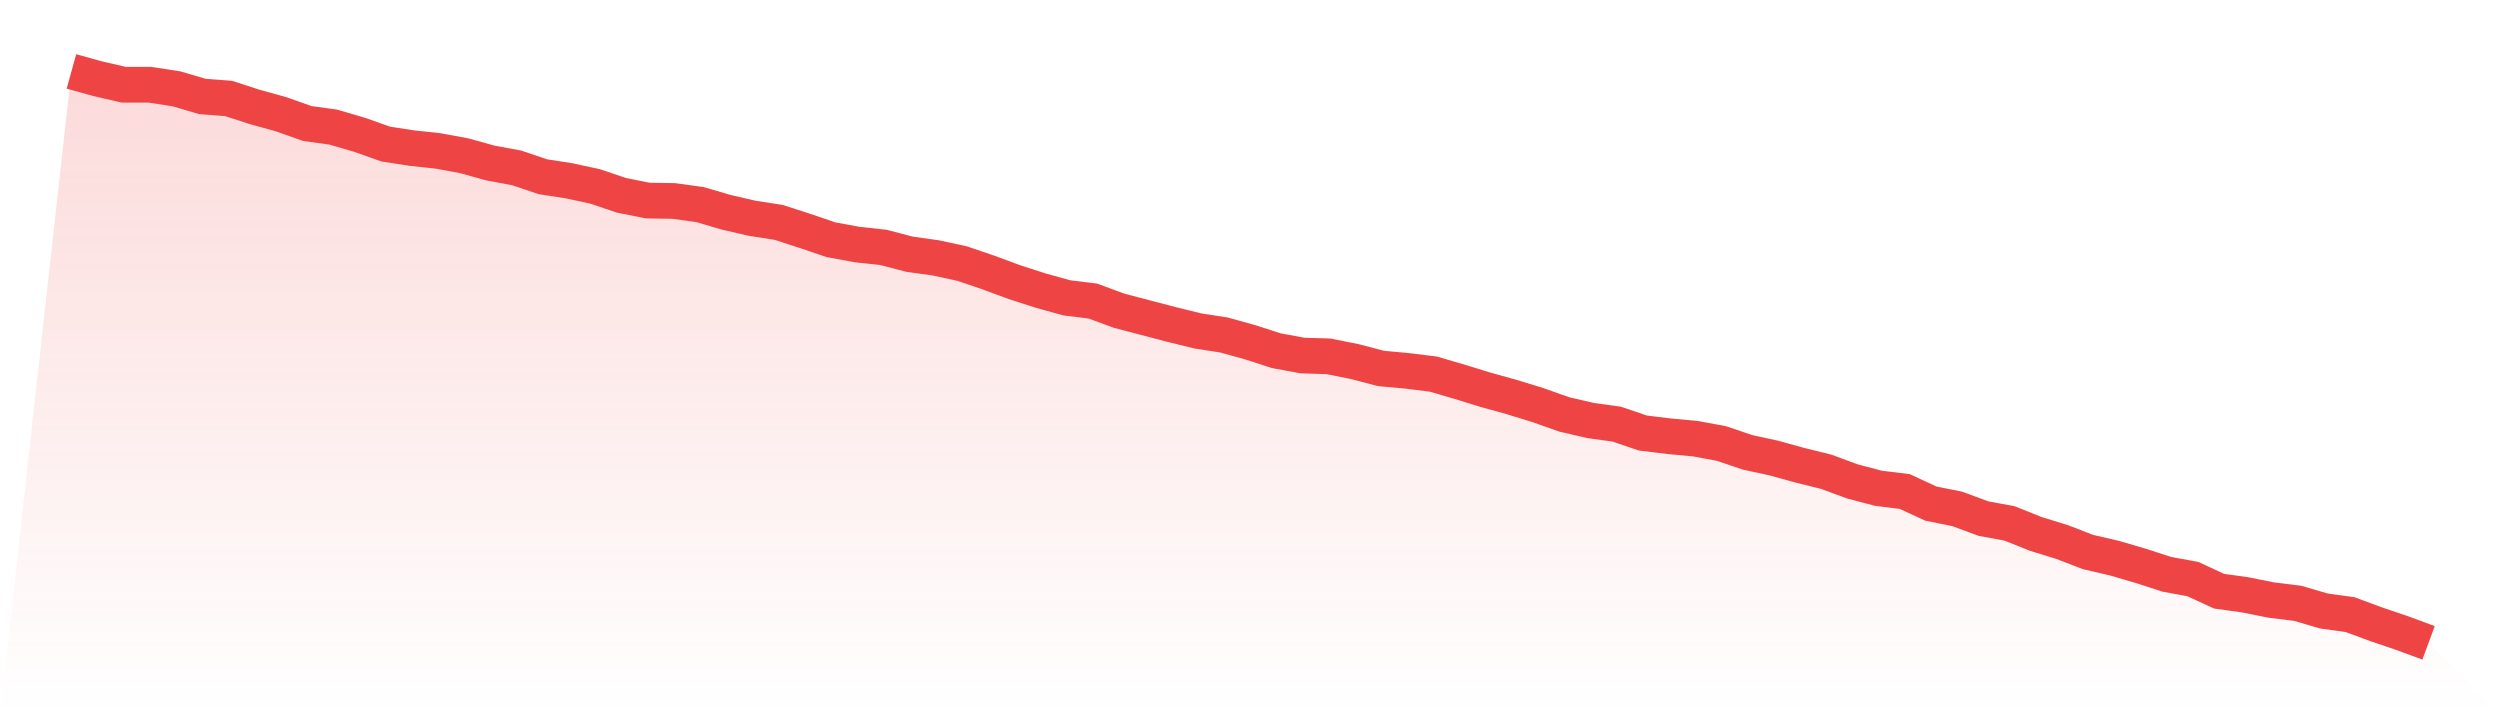
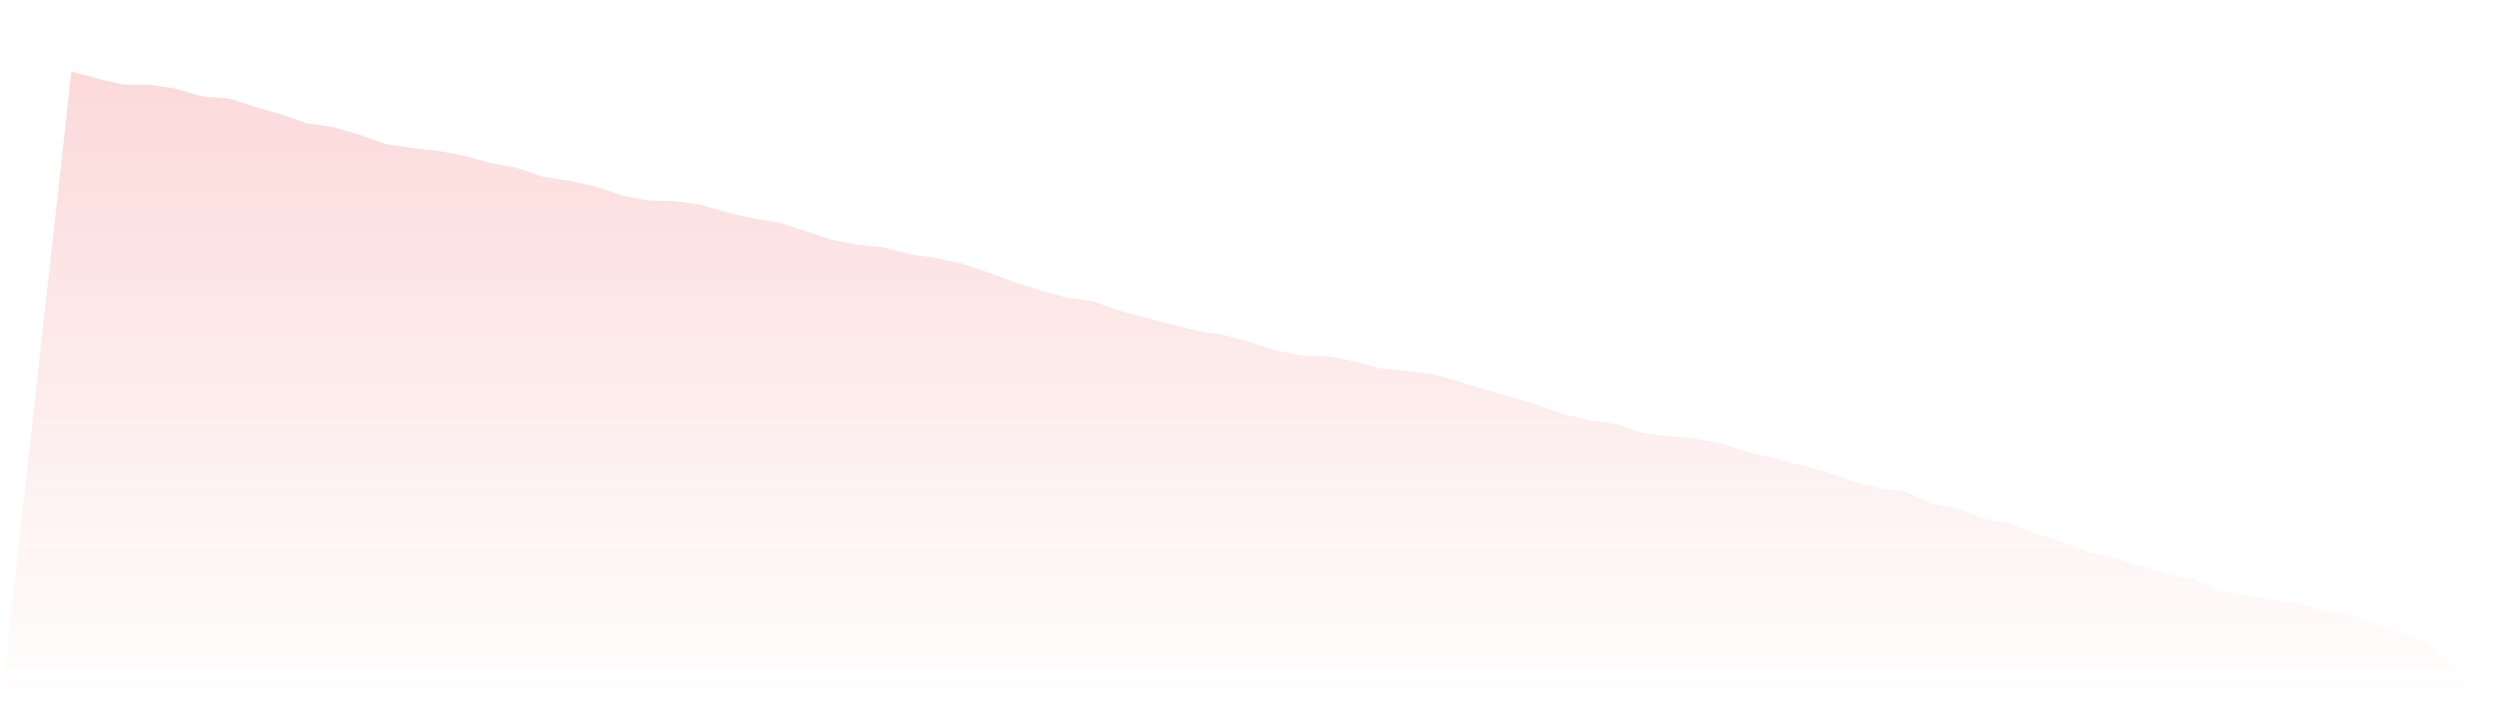
<svg xmlns="http://www.w3.org/2000/svg" viewBox="0 0 140 40">
  <defs>
    <linearGradient id="gradient" x1="0" x2="0" y1="0" y2="1">
      <stop offset="0%" stop-color="#ef4444" stop-opacity="0.2" />
      <stop offset="100%" stop-color="#ef4444" stop-opacity="0" />
    </linearGradient>
  </defs>
  <path d="M4,4 L4,4 L5.467,4.407 L6.933,4.746 L8.4,4.746 L9.867,4.972 L11.333,5.401 L12.8,5.514 L14.267,5.989 L15.733,6.395 L17.2,6.915 L18.667,7.119 L20.133,7.548 L21.6,8.068 L23.067,8.294 L24.533,8.452 L26,8.723 L27.467,9.13 L28.933,9.401 L30.4,9.898 L31.867,10.124 L33.333,10.441 L34.8,10.938 L36.267,11.232 L37.733,11.254 L39.2,11.458 L40.667,11.887 L42.133,12.226 L43.6,12.452 L45.067,12.927 L46.533,13.424 L48,13.695 L49.467,13.853 L50.933,14.237 L52.4,14.441 L53.867,14.757 L55.333,15.254 L56.8,15.797 L58.267,16.271 L59.733,16.678 L61.2,16.859 L62.667,17.401 L64.133,17.785 L65.6,18.169 L67.067,18.531 L68.533,18.757 L70,19.164 L71.467,19.638 L72.933,19.91 L74.4,19.955 L75.867,20.249 L77.333,20.633 L78.8,20.768 L80.267,20.949 L81.733,21.379 L83.2,21.831 L84.667,22.237 L86.133,22.689 L87.6,23.209 L89.067,23.548 L90.533,23.751 L92,24.249 L93.467,24.429 L94.933,24.565 L96.4,24.836 L97.867,25.333 L99.333,25.65 L100.8,26.056 L102.267,26.418 L103.733,26.96 L105.2,27.345 L106.667,27.525 L108.133,28.203 L109.6,28.497 L111.067,29.04 L112.533,29.311 L114,29.898 L115.467,30.35 L116.933,30.915 L118.4,31.254 L119.867,31.684 L121.333,32.158 L122.8,32.429 L124.267,33.107 L125.733,33.311 L127.2,33.605 L128.667,33.785 L130.133,34.215 L131.6,34.418 L133.067,34.96 L134.533,35.458 L136,36 L140,40 L0,40 z" fill="url(#gradient)" />
-   <path d="M4,4 L4,4 L5.467,4.407 L6.933,4.746 L8.4,4.746 L9.867,4.972 L11.333,5.401 L12.8,5.514 L14.267,5.989 L15.733,6.395 L17.2,6.915 L18.667,7.119 L20.133,7.548 L21.6,8.068 L23.067,8.294 L24.533,8.452 L26,8.723 L27.467,9.13 L28.933,9.401 L30.4,9.898 L31.867,10.124 L33.333,10.441 L34.8,10.938 L36.267,11.232 L37.733,11.254 L39.2,11.458 L40.667,11.887 L42.133,12.226 L43.6,12.452 L45.067,12.927 L46.533,13.424 L48,13.695 L49.467,13.853 L50.933,14.237 L52.4,14.441 L53.867,14.757 L55.333,15.254 L56.8,15.797 L58.267,16.271 L59.733,16.678 L61.2,16.859 L62.667,17.401 L64.133,17.785 L65.6,18.169 L67.067,18.531 L68.533,18.757 L70,19.164 L71.467,19.638 L72.933,19.91 L74.4,19.955 L75.867,20.249 L77.333,20.633 L78.8,20.768 L80.267,20.949 L81.733,21.379 L83.2,21.831 L84.667,22.237 L86.133,22.689 L87.6,23.209 L89.067,23.548 L90.533,23.751 L92,24.249 L93.467,24.429 L94.933,24.565 L96.4,24.836 L97.867,25.333 L99.333,25.65 L100.8,26.056 L102.267,26.418 L103.733,26.96 L105.2,27.345 L106.667,27.525 L108.133,28.203 L109.6,28.497 L111.067,29.04 L112.533,29.311 L114,29.898 L115.467,30.35 L116.933,30.915 L118.4,31.254 L119.867,31.684 L121.333,32.158 L122.8,32.429 L124.267,33.107 L125.733,33.311 L127.2,33.605 L128.667,33.785 L130.133,34.215 L131.6,34.418 L133.067,34.96 L134.533,35.458 L136,36" fill="none" stroke="#ef4444" stroke-width="2" />
</svg>